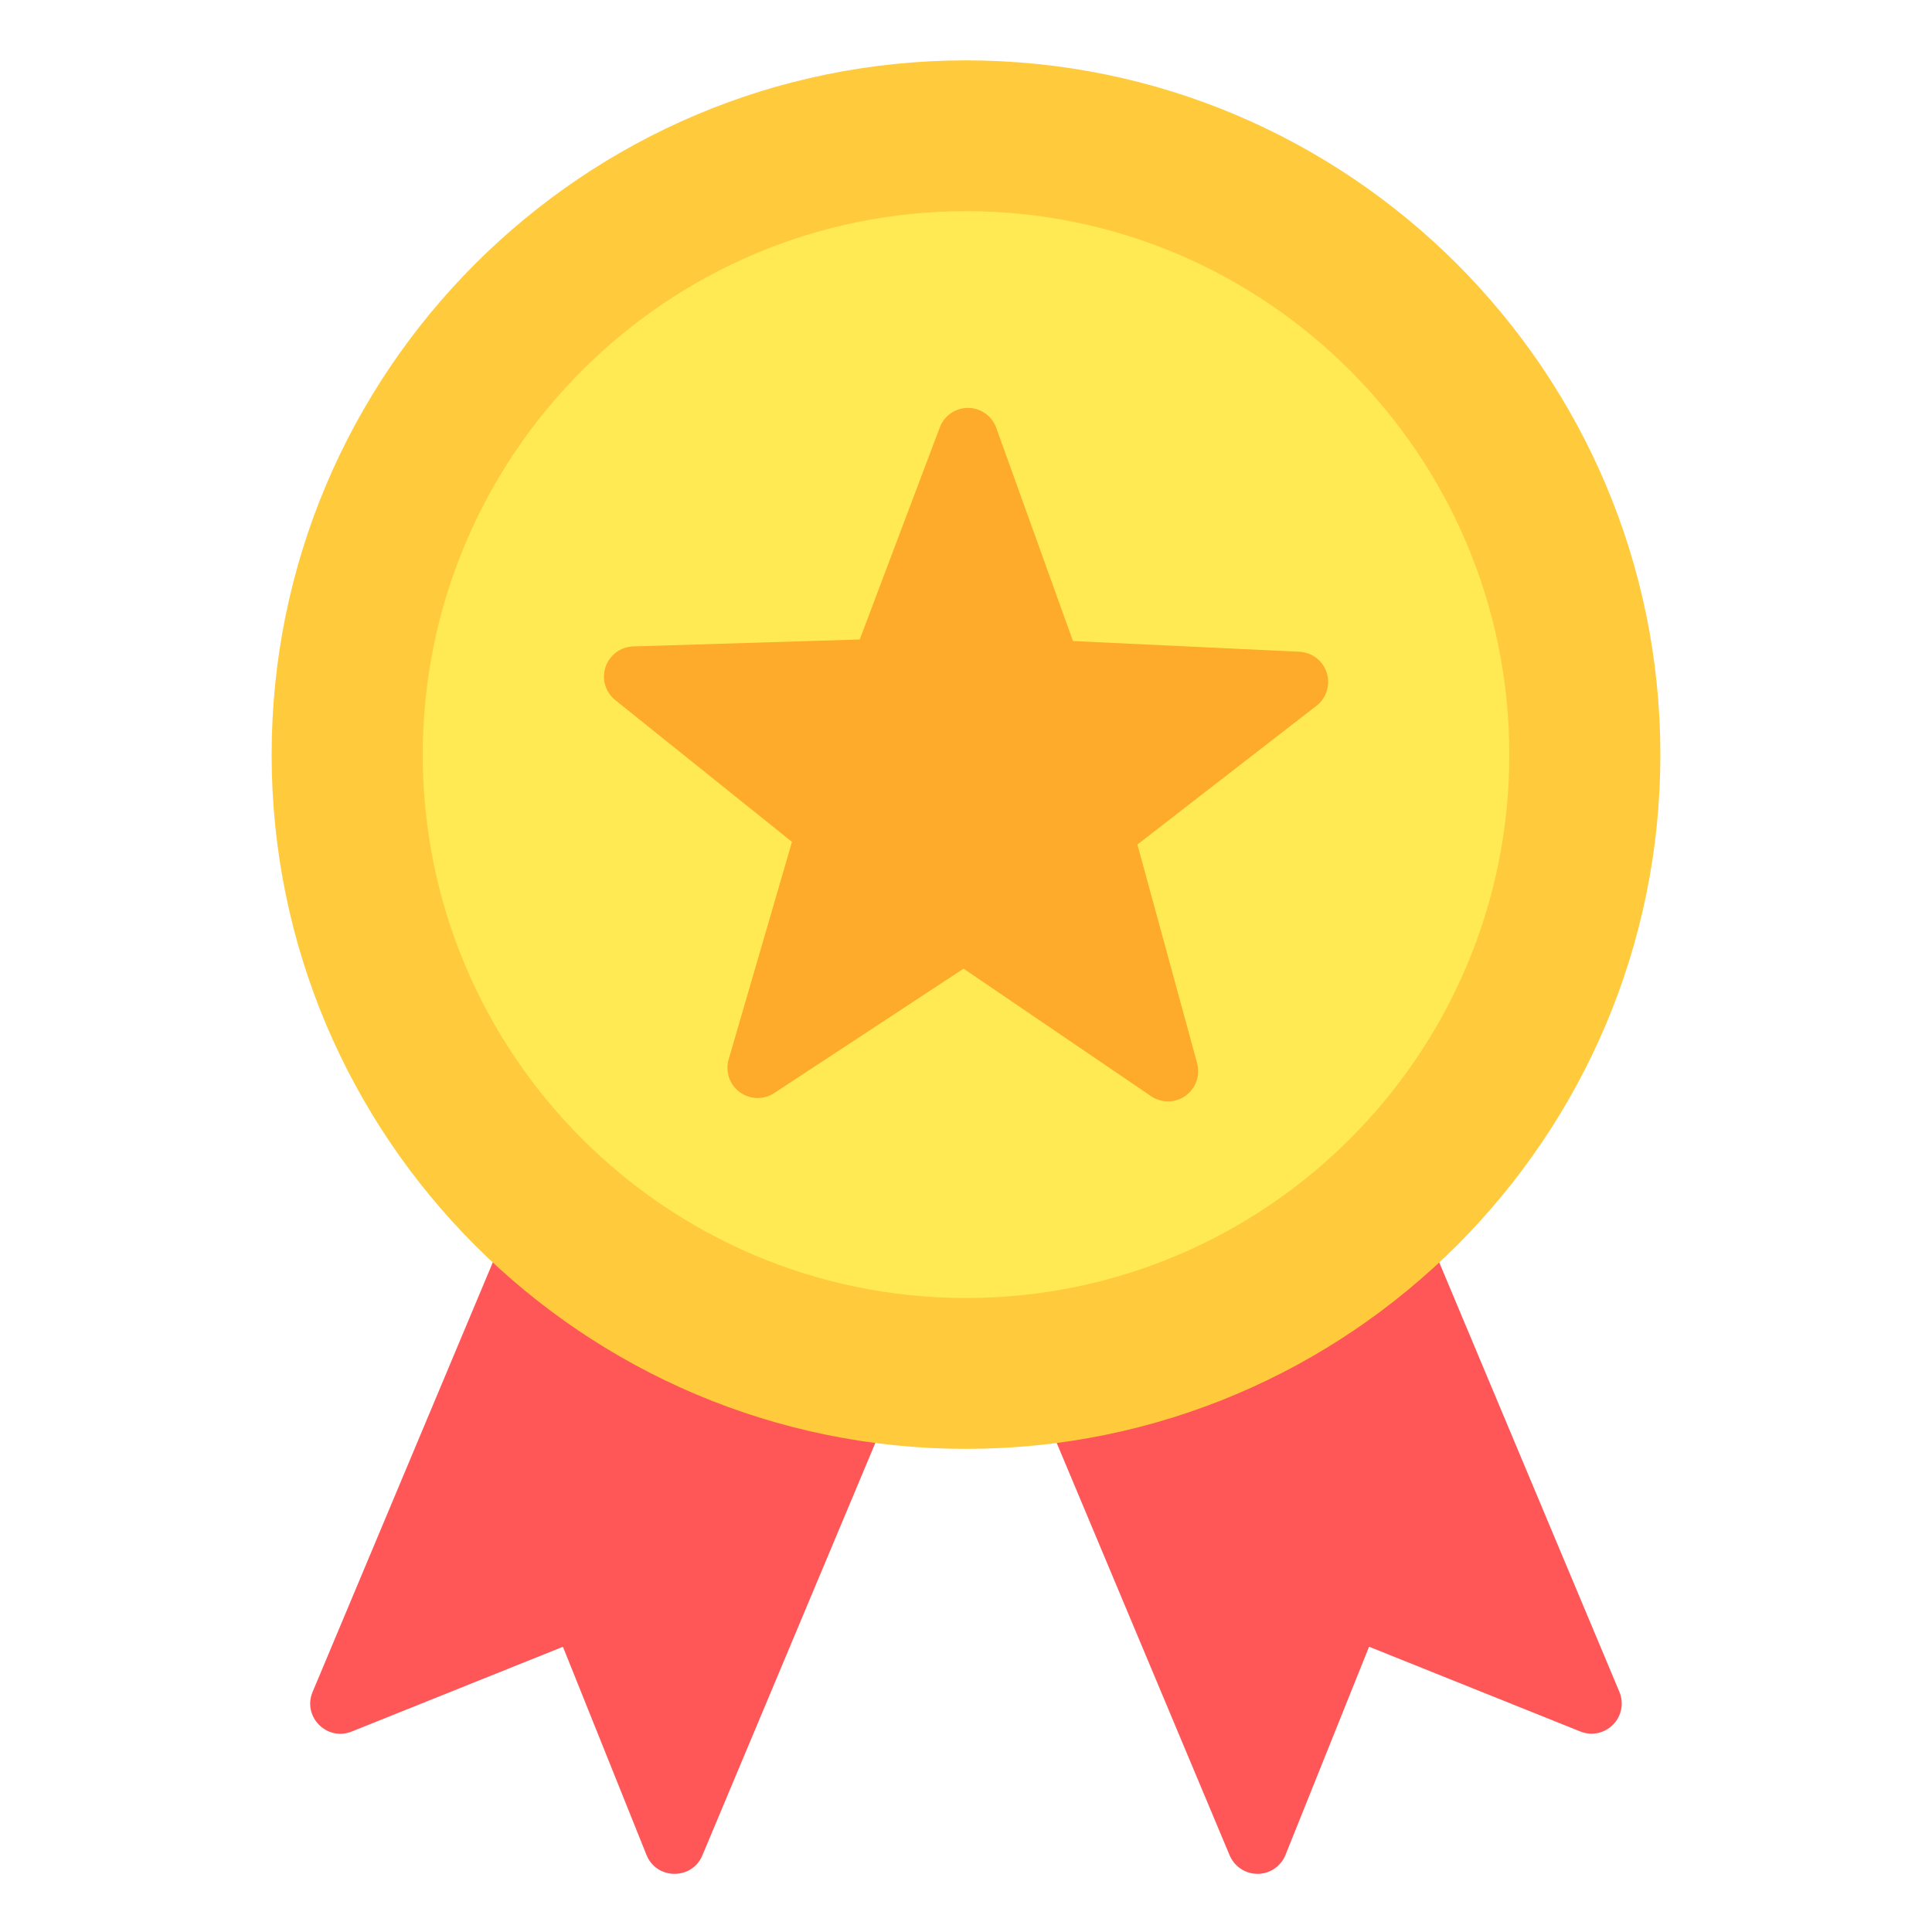
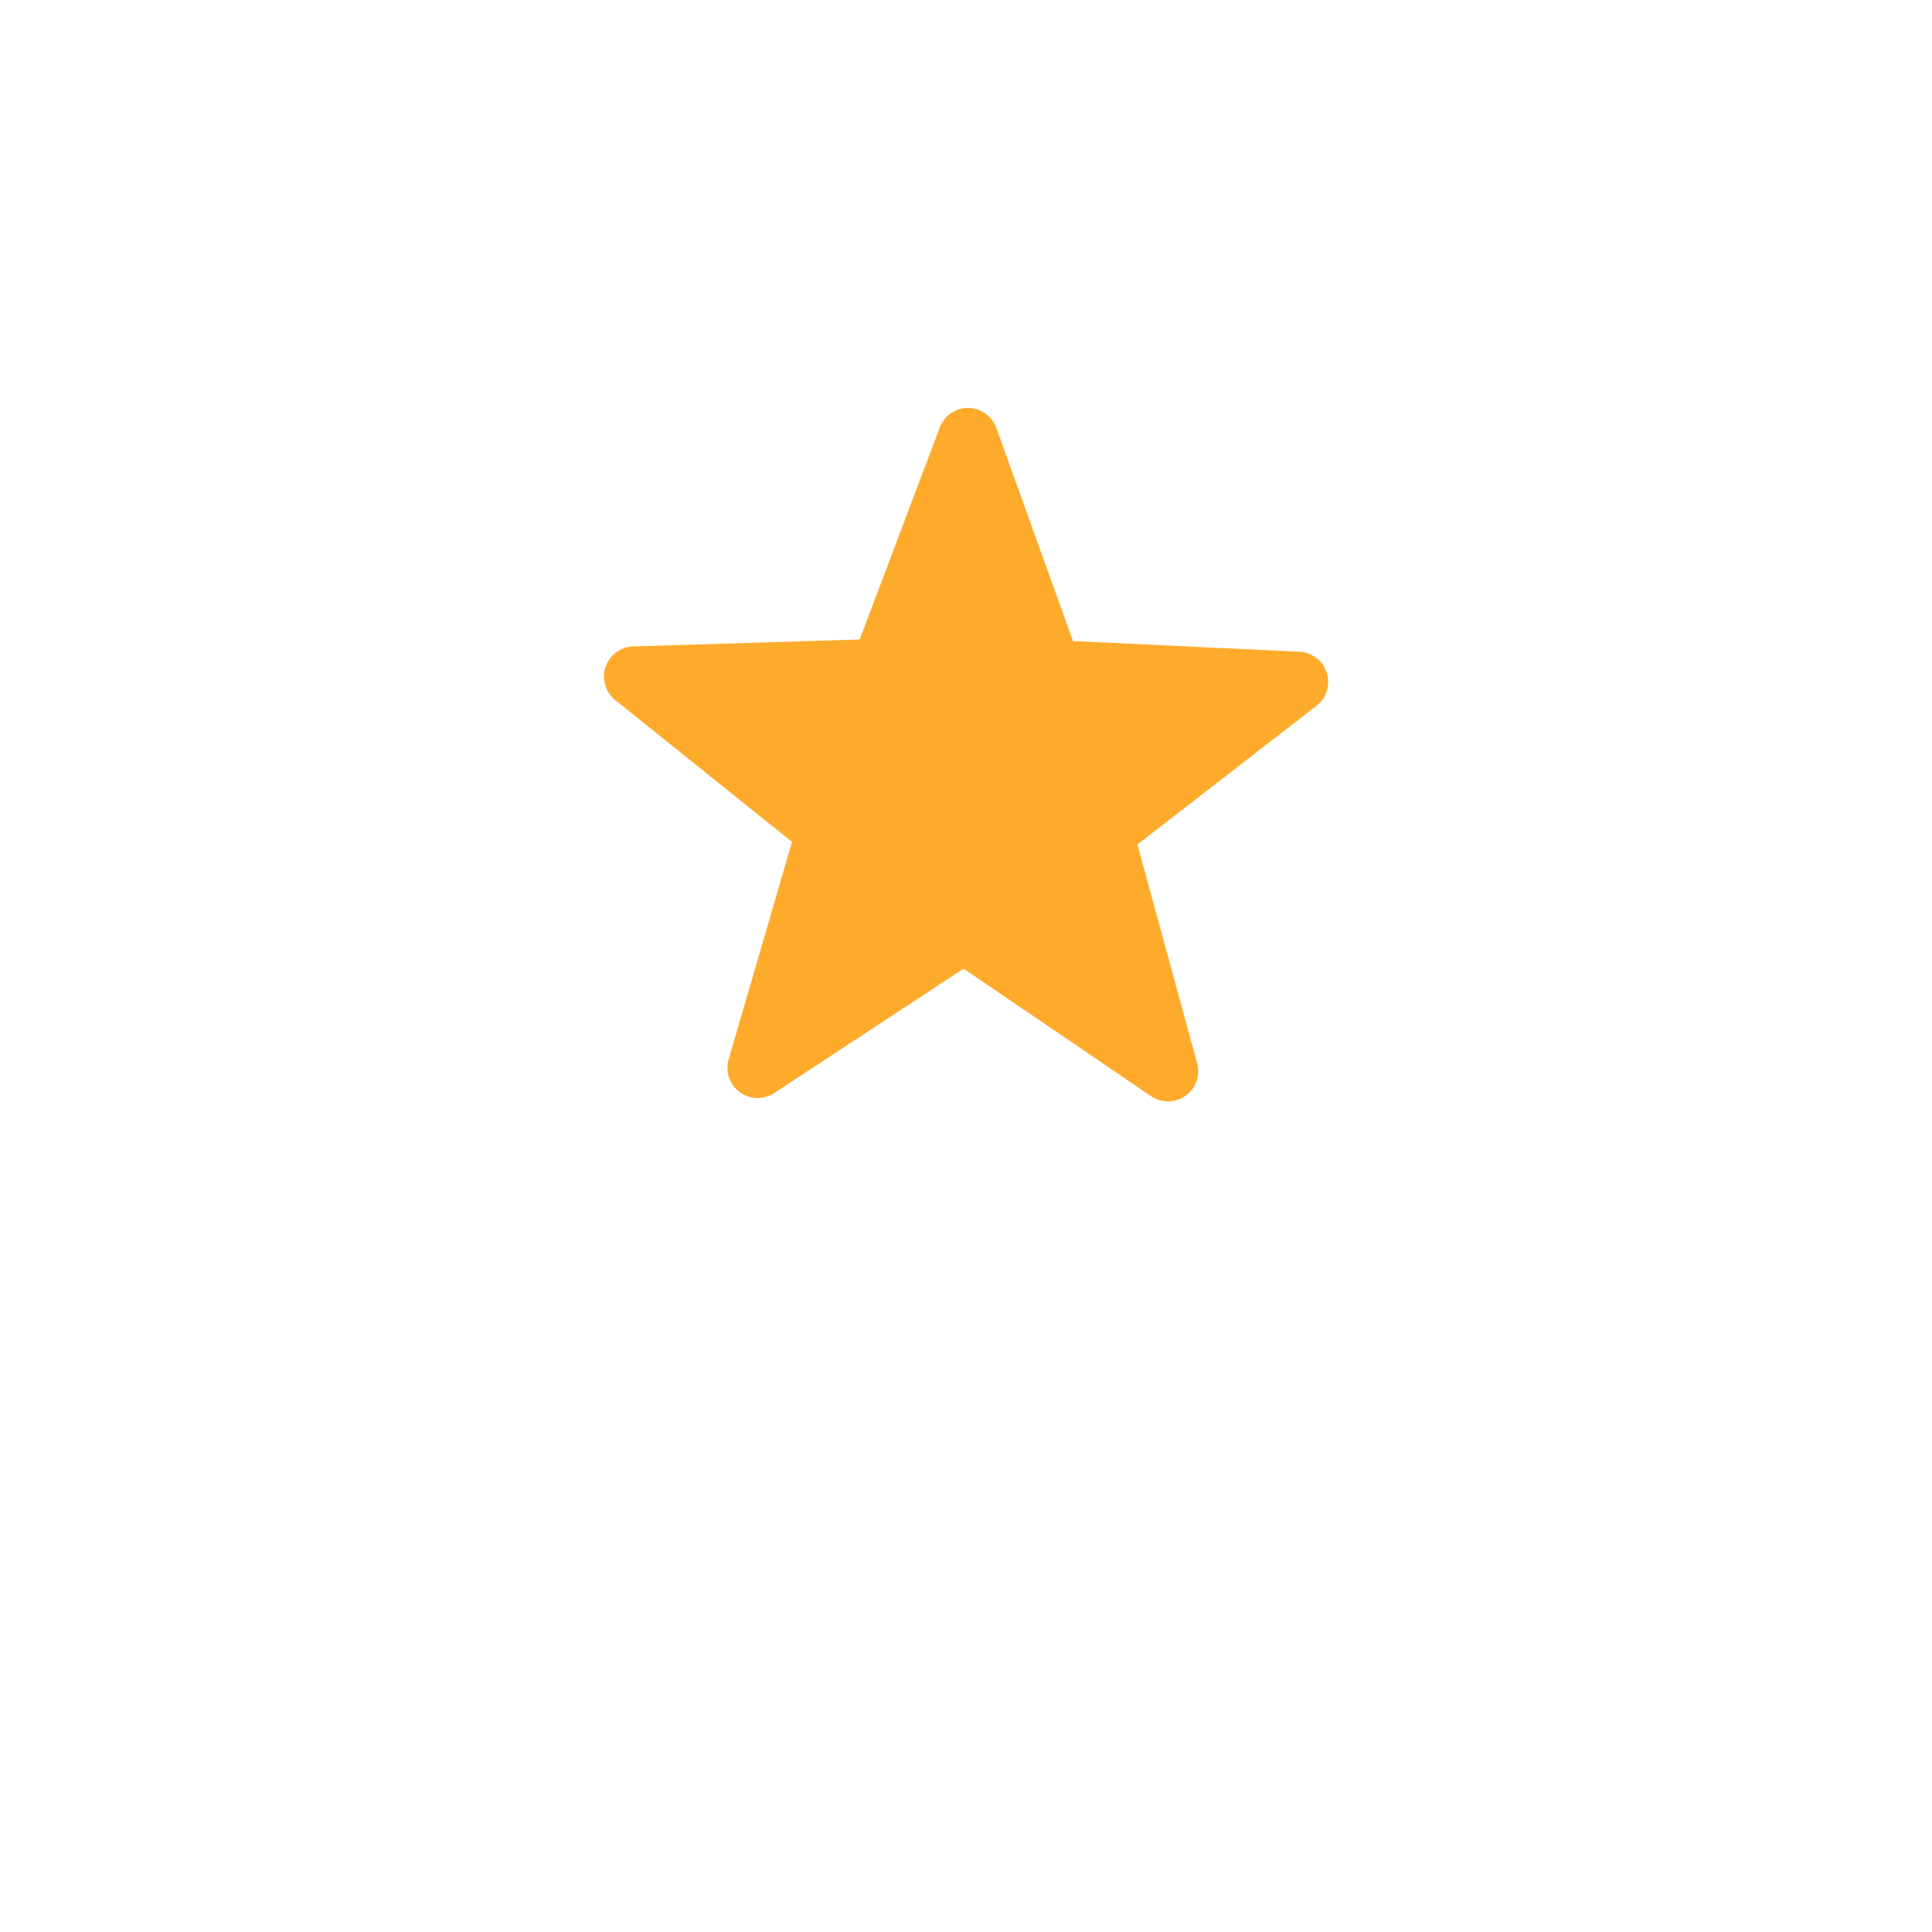
<svg xmlns="http://www.w3.org/2000/svg" width="32" height="32" viewBox="0 0 32 32" fill="none">
-   <path d="M23.223 20.266C23.106 20.269 22.994 20.313 22.906 20.39C21.442 21.675 19.65 22.528 17.729 22.853C17.654 22.865 17.584 22.895 17.522 22.938C17.461 22.982 17.41 23.039 17.374 23.105C17.337 23.171 17.316 23.244 17.312 23.319C17.308 23.395 17.321 23.47 17.351 23.539L20.367 30.731C20.406 30.822 20.47 30.9 20.553 30.954C20.636 31.009 20.733 31.037 20.832 31.037C20.931 31.036 21.028 31.006 21.11 30.95C21.192 30.894 21.255 30.815 21.292 30.723L22.676 27.275L26.175 28.679C26.266 28.716 26.367 28.725 26.463 28.705C26.56 28.684 26.648 28.636 26.717 28.566C26.787 28.496 26.833 28.407 26.852 28.31C26.871 28.213 26.86 28.113 26.822 28.022L23.697 20.572C23.658 20.479 23.592 20.4 23.507 20.345C23.423 20.29 23.323 20.263 23.223 20.266Z" fill="#FF5757" />
-   <path d="M8.301 20.578L5.178 28.023C5.006 28.432 5.413 28.845 5.825 28.68L9.324 27.276L10.708 30.724C10.875 31.138 11.46 31.142 11.633 30.732L14.653 23.531C14.778 23.234 14.593 22.898 14.274 22.845C12.353 22.525 10.558 21.676 9.091 20.395C9.002 20.317 8.888 20.274 8.771 20.272C8.566 20.268 8.38 20.389 8.301 20.578Z" fill="#FF5757" />
-   <path d="M16 1C9.655 1 4.499 6.155 4.499 12.501C4.499 18.846 9.655 23.998 16 23.998C22.346 23.998 27.501 18.846 27.501 12.501C27.501 6.155 22.346 1 16 1Z" fill="#FFCB3C" />
-   <path d="M16 3.498C11.036 3.498 7.002 7.536 7.002 12.501C7.002 17.465 11.036 21.499 16 21.499C20.965 21.499 24.999 17.465 24.999 12.501C24.999 7.536 20.965 3.498 16 3.498Z" fill="#FFEA54" />
  <path d="M15.997 6.757C15.901 6.765 15.809 6.799 15.733 6.856C15.656 6.914 15.598 6.992 15.565 7.082L14.24 10.592L10.486 10.707C10.384 10.71 10.286 10.745 10.204 10.806C10.123 10.867 10.062 10.952 10.029 11.049C9.997 11.146 9.995 11.25 10.024 11.348C10.053 11.446 10.111 11.532 10.191 11.596L13.118 13.944L12.069 17.546C12.04 17.644 12.043 17.749 12.075 17.847C12.108 17.944 12.17 18.029 12.253 18.09C12.335 18.15 12.435 18.184 12.537 18.187C12.64 18.189 12.741 18.16 12.826 18.103L15.96 16.044L19.064 18.155C19.148 18.213 19.249 18.243 19.351 18.242C19.454 18.241 19.553 18.209 19.637 18.149C19.72 18.089 19.783 18.006 19.817 17.909C19.851 17.812 19.855 17.707 19.828 17.609L18.839 13.988L21.802 11.692C21.884 11.63 21.944 11.544 21.975 11.446C22.006 11.348 22.007 11.243 21.976 11.146C21.945 11.048 21.886 10.961 21.804 10.899C21.723 10.836 21.624 10.8 21.522 10.795L17.772 10.618L16.502 7.089C16.466 6.986 16.397 6.898 16.305 6.838C16.214 6.778 16.106 6.75 15.997 6.757Z" fill="#FEAA2B" />
</svg>